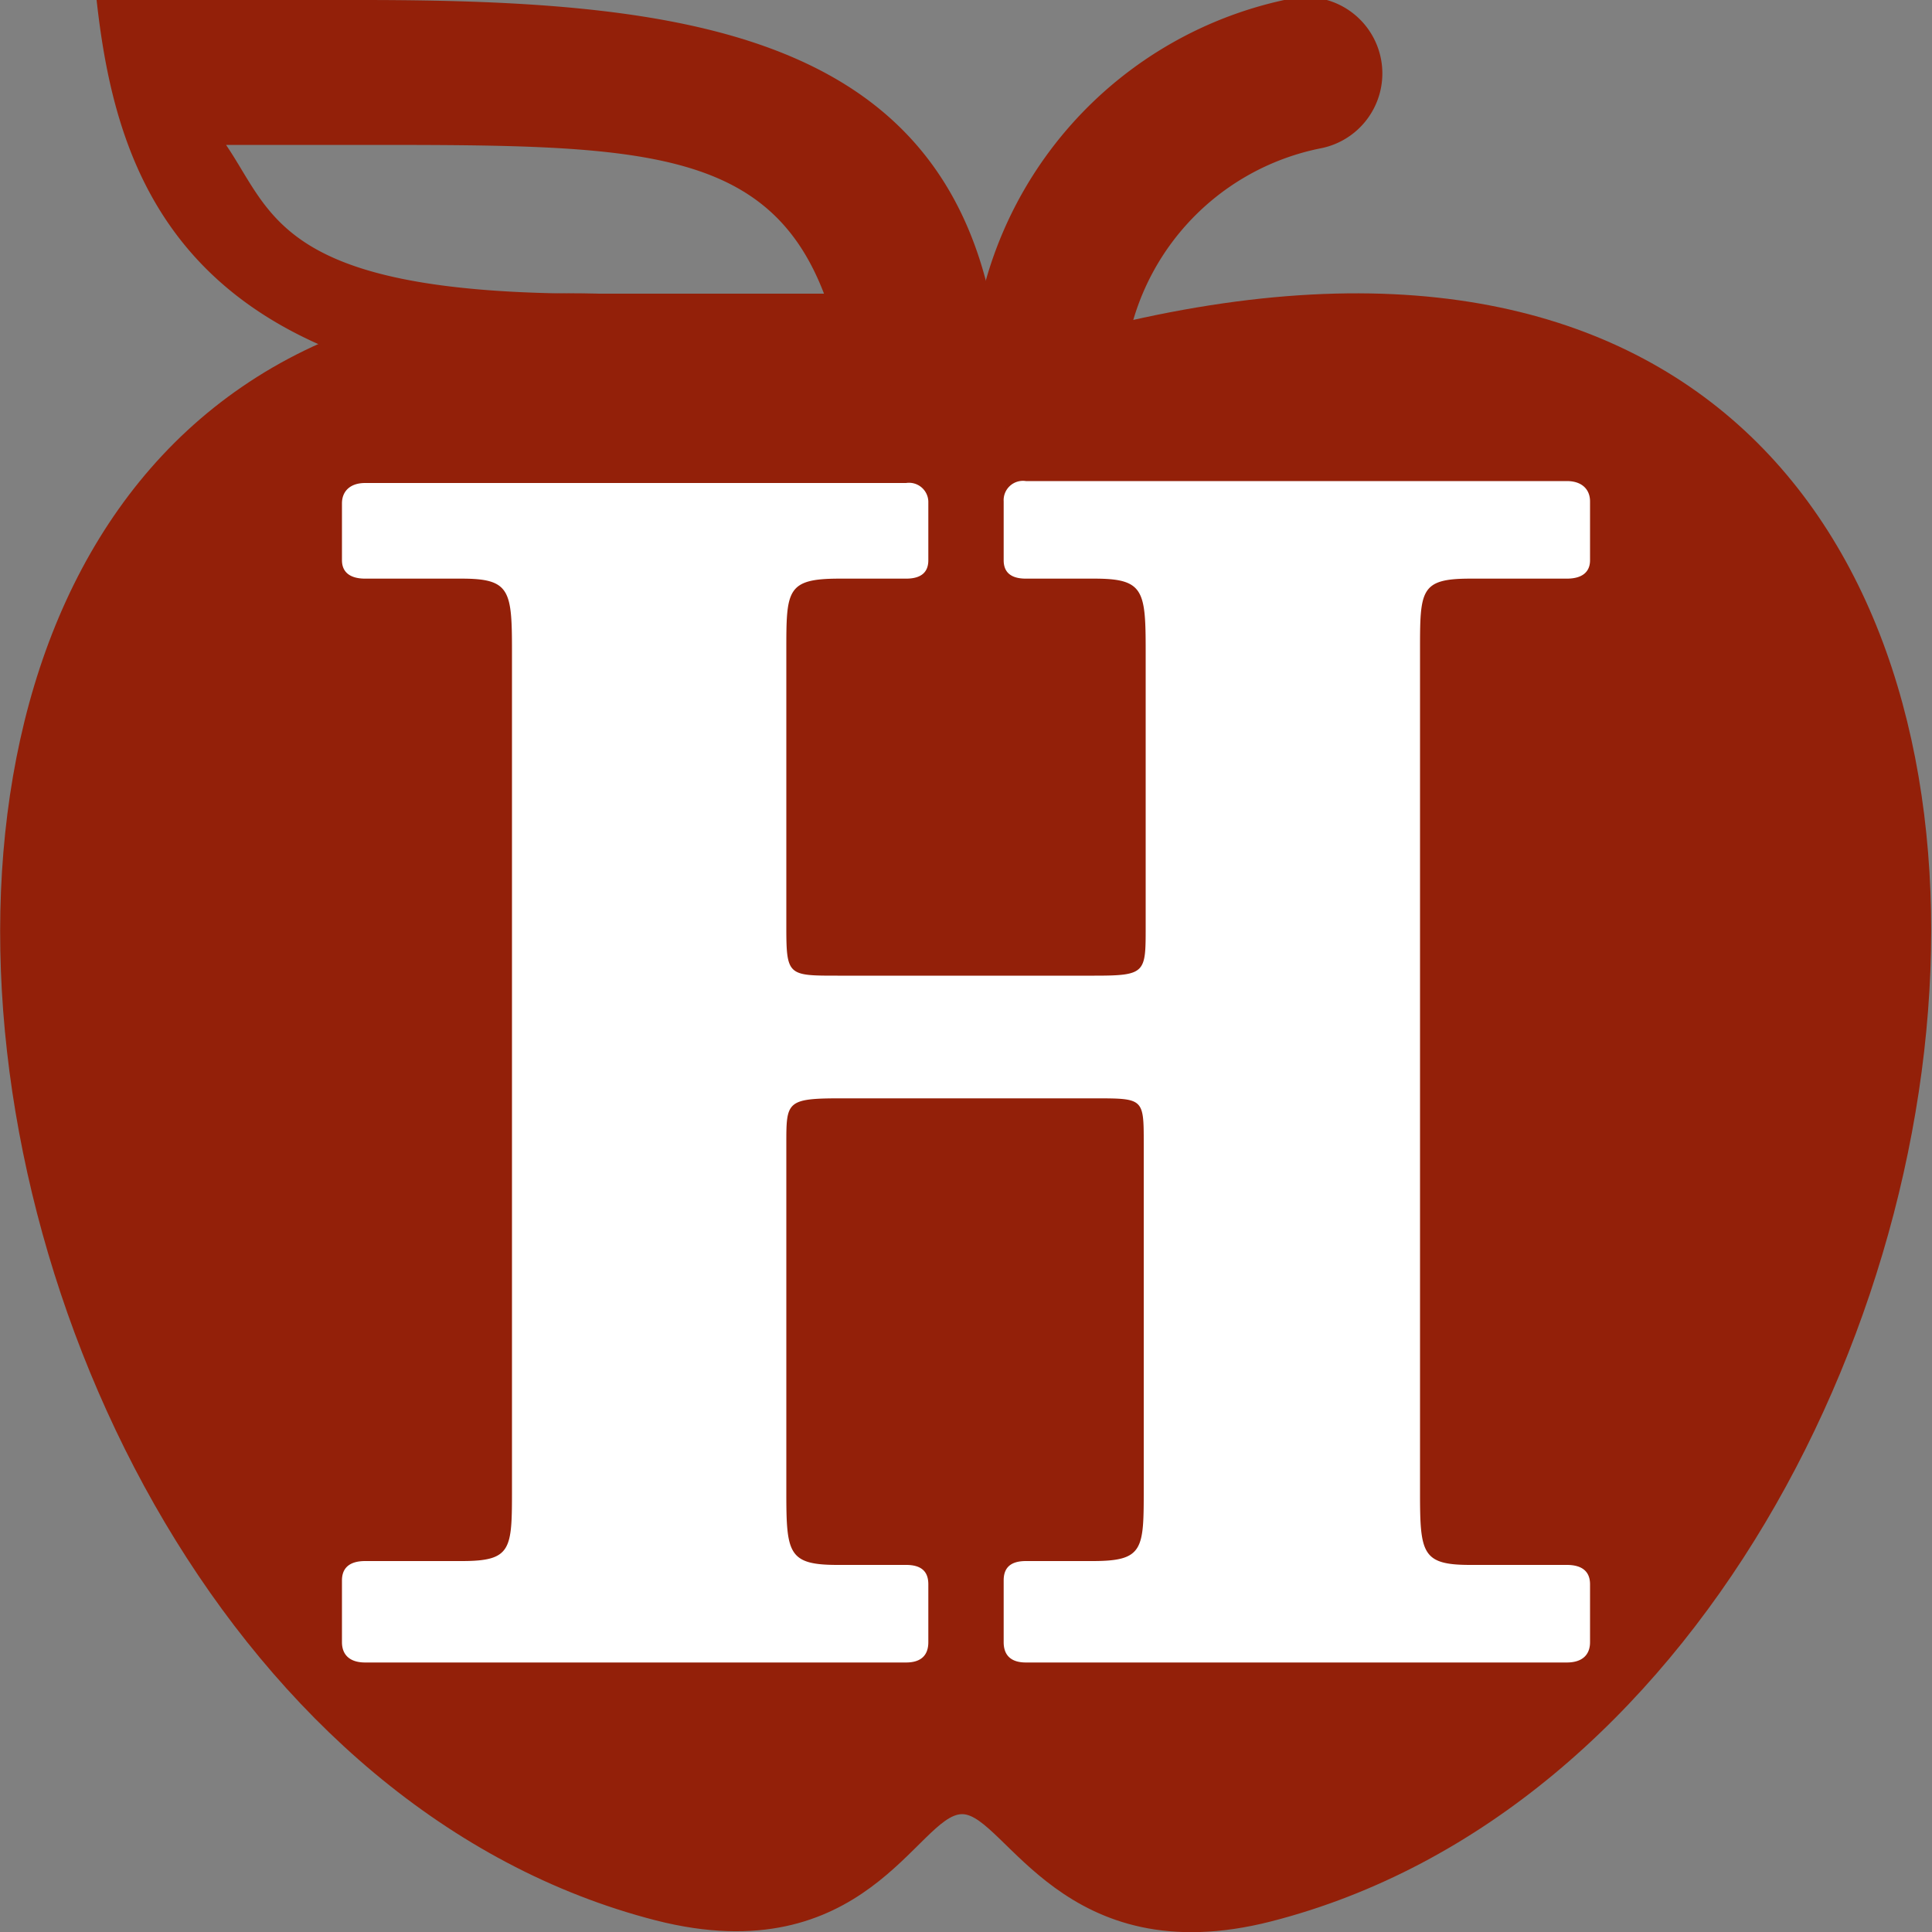
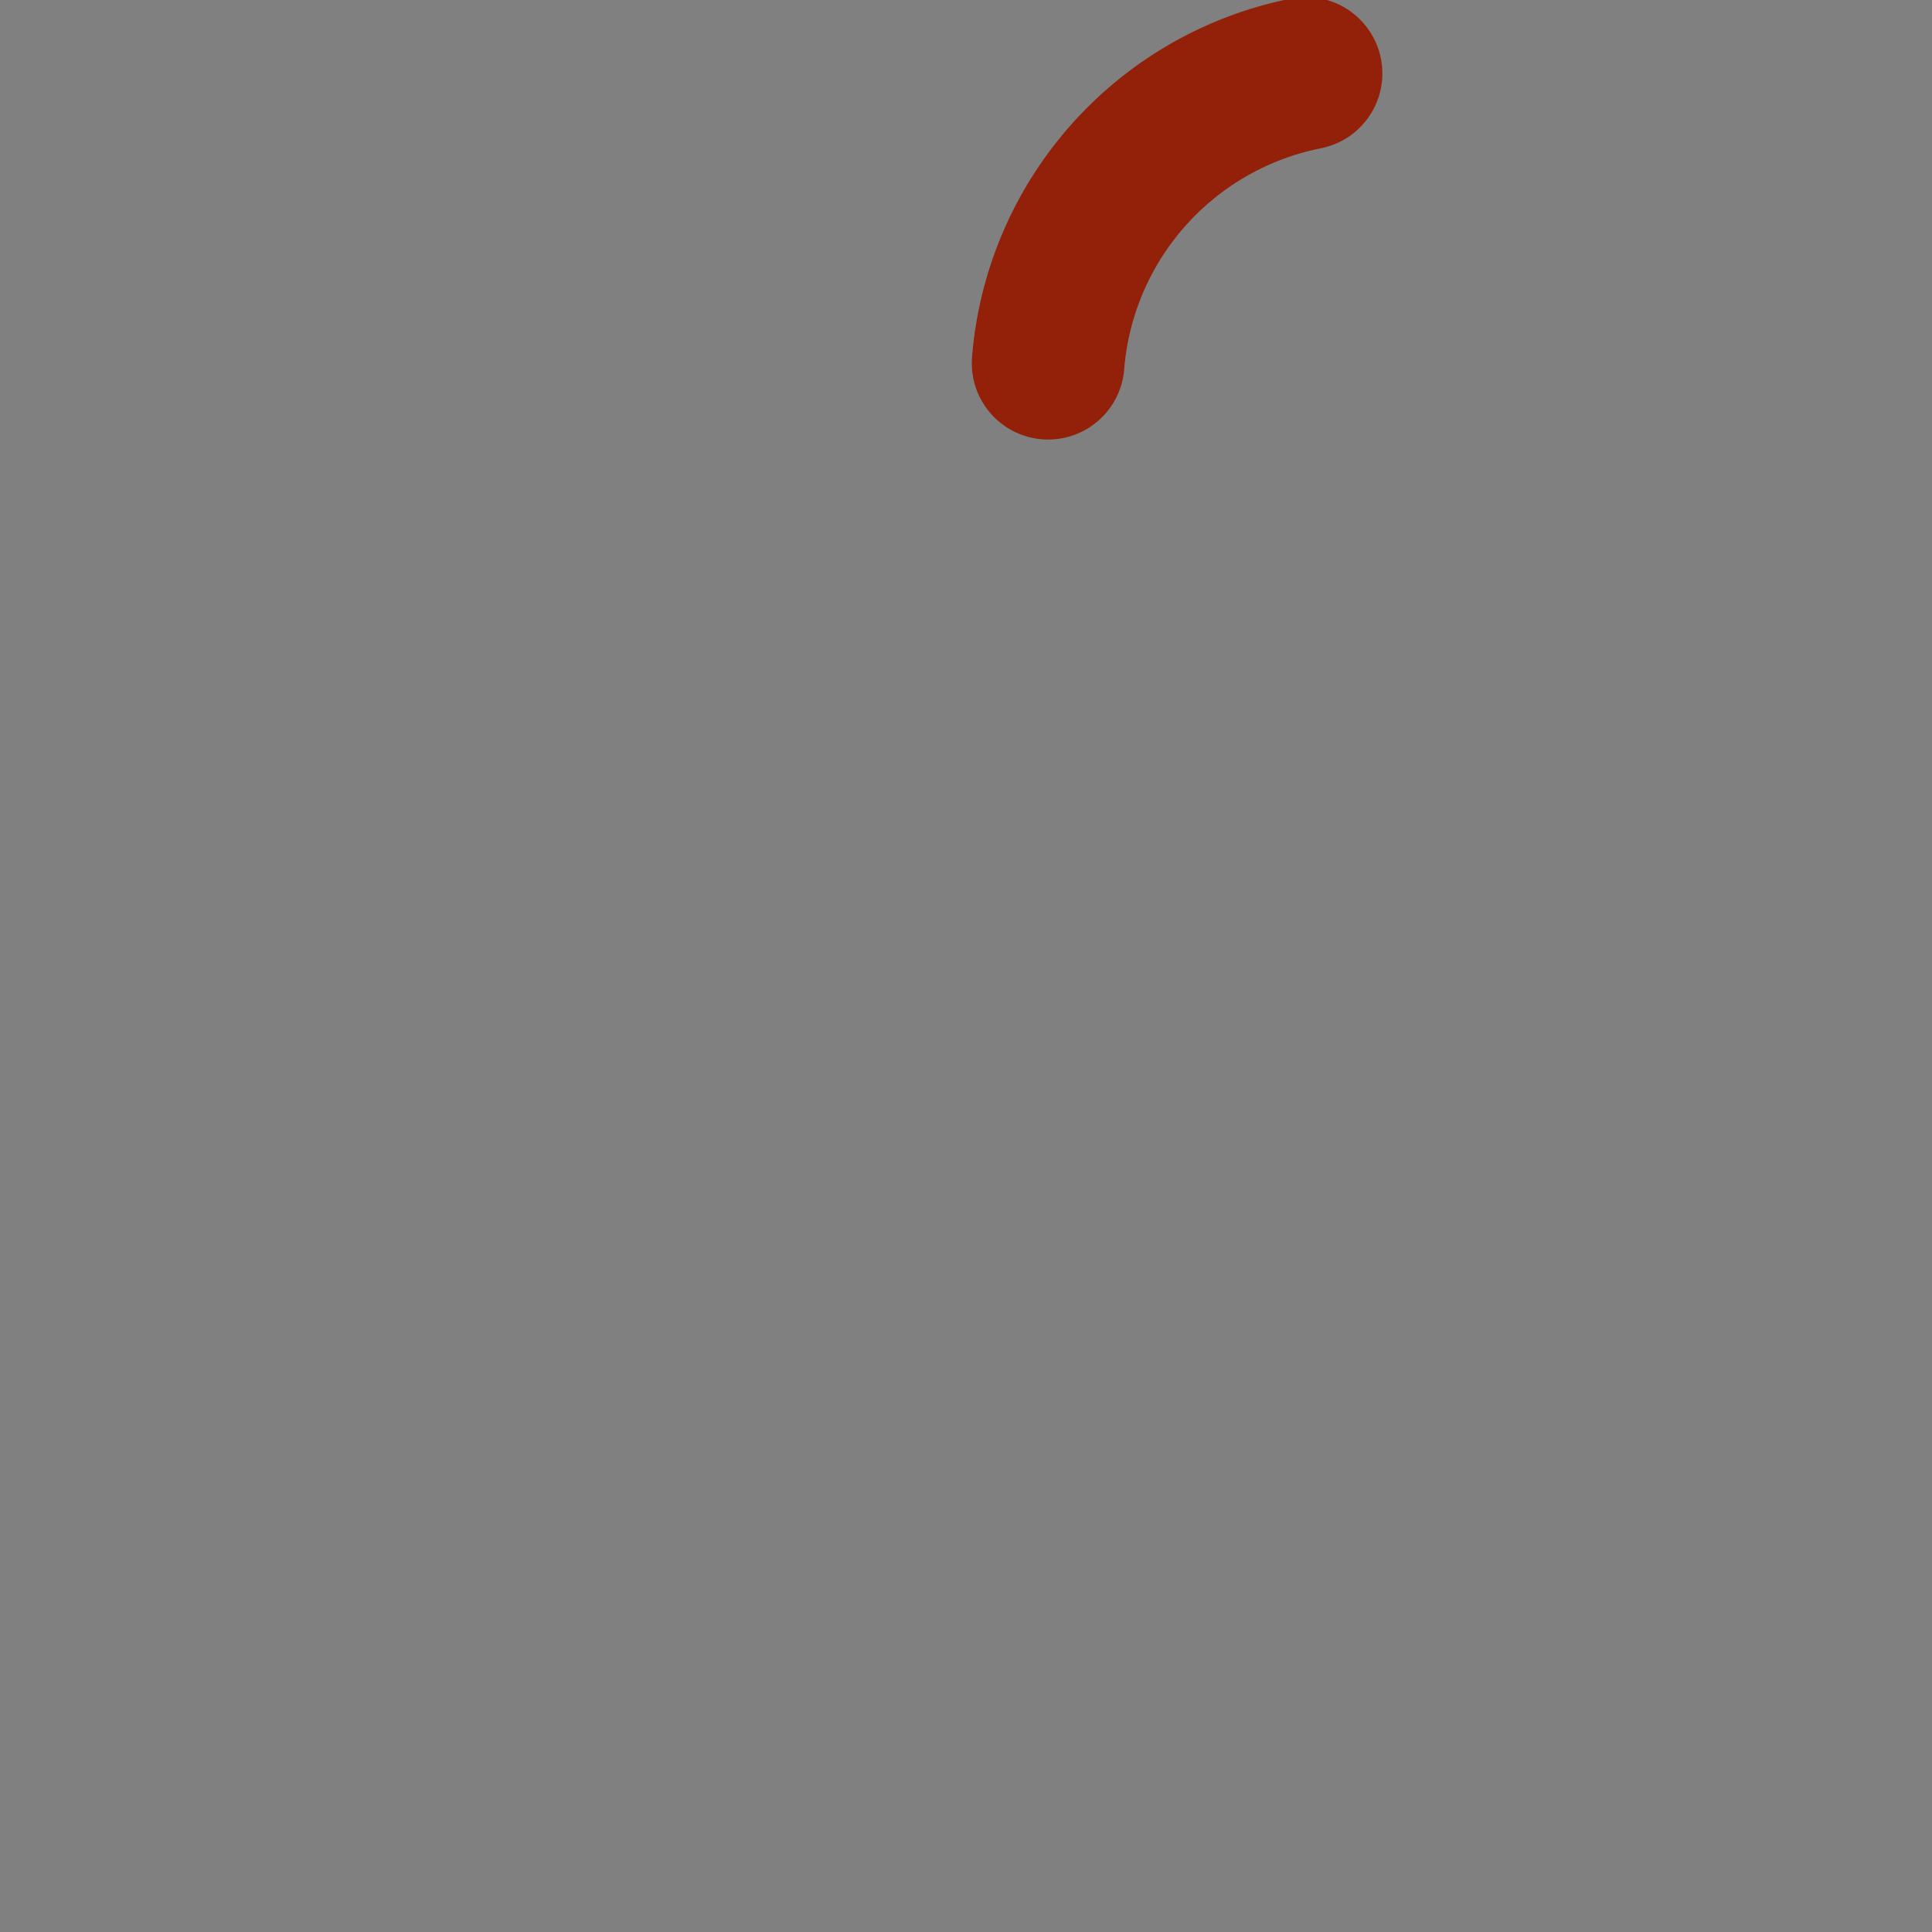
<svg xmlns="http://www.w3.org/2000/svg" viewBox="0 0 20 20">
  <rect x="0" y="0" width="20" height="20" fill="#808080" stroke="none" />
  <defs>
    <style>.a{fill:#932009;}.b{fill:none;stroke:#932009;stroke-linecap:round;stroke-miterlimit:10;stroke-width:1.58px;}.c{fill:#fff;}</style>
  </defs>
  <title>ico_helpsSchools</title>
-   <path class="a" d="M10,3.81h0C-3.68-.94-1.89,17.65,6.79,19.88c2.16.55,2.72-1.1,3.17-1.1h0c.44,0,1.05,1.66,3.2,1.11C21.89,17.65,23.68-.94,10,3.81Z" />
  <path class="b" d="M10.85,3.76a3.33,3.33,0,0,1,2.67-3" />
-   <path class="a" d="M3.74,1.5m0,0c2.82,0,4.2,0,4.79,1.54-.63,0-1.94,0-2.42,0-3.21,0-3.28-.82-3.77-1.54M3.74,0C2.85,0,1.9,0,1,0c.22,2,1,4.15,5.76,4.15a23.45,23.45,0,0,0,3.6-.32C10.07.36,7.24,0,3.74,0Z" />
-   <path class="c" d="M11.86,9.6c0,.47,0,.5-.53.5H8.67c-.51,0-.53,0-.53-.5V6.74c0-.63,0-.75.55-.75h.69c.16,0,.23-.07.23-.19V5.19A.2.2,0,0,0,9.38,5H3.78c-.16,0-.24.09-.24.21V5.8c0,.12.08.19.24.19h1c.5,0,.52.12.52.75v8.67c0,.63,0,.75-.52.75h-1c-.16,0-.24.07-.24.2V17c0,.13.08.21.24.21h5.6c.16,0,.23-.08.23-.21v-.6c0-.13-.07-.2-.23-.2H8.67c-.51,0-.53-.12-.53-.75V11.84c0-.43,0-.47.55-.47h2.64c.51,0,.51,0,.51.47v3.57c0,.63,0,.75-.53.75h-.69c-.16,0-.23.07-.23.2V17c0,.13.07.21.23.21h5.6c.16,0,.24-.08.24-.21v-.6c0-.13-.08-.2-.24-.2h-1c-.5,0-.52-.12-.52-.75V6.74c0-.63,0-.75.52-.75h1c.16,0,.24-.07.24-.19V5.19c0-.12-.08-.21-.24-.21h-5.6a.2.2,0,0,0-.23.21V5.8c0,.12.07.19.23.19h.71c.51,0,.53.12.53.75Z" />
</svg>